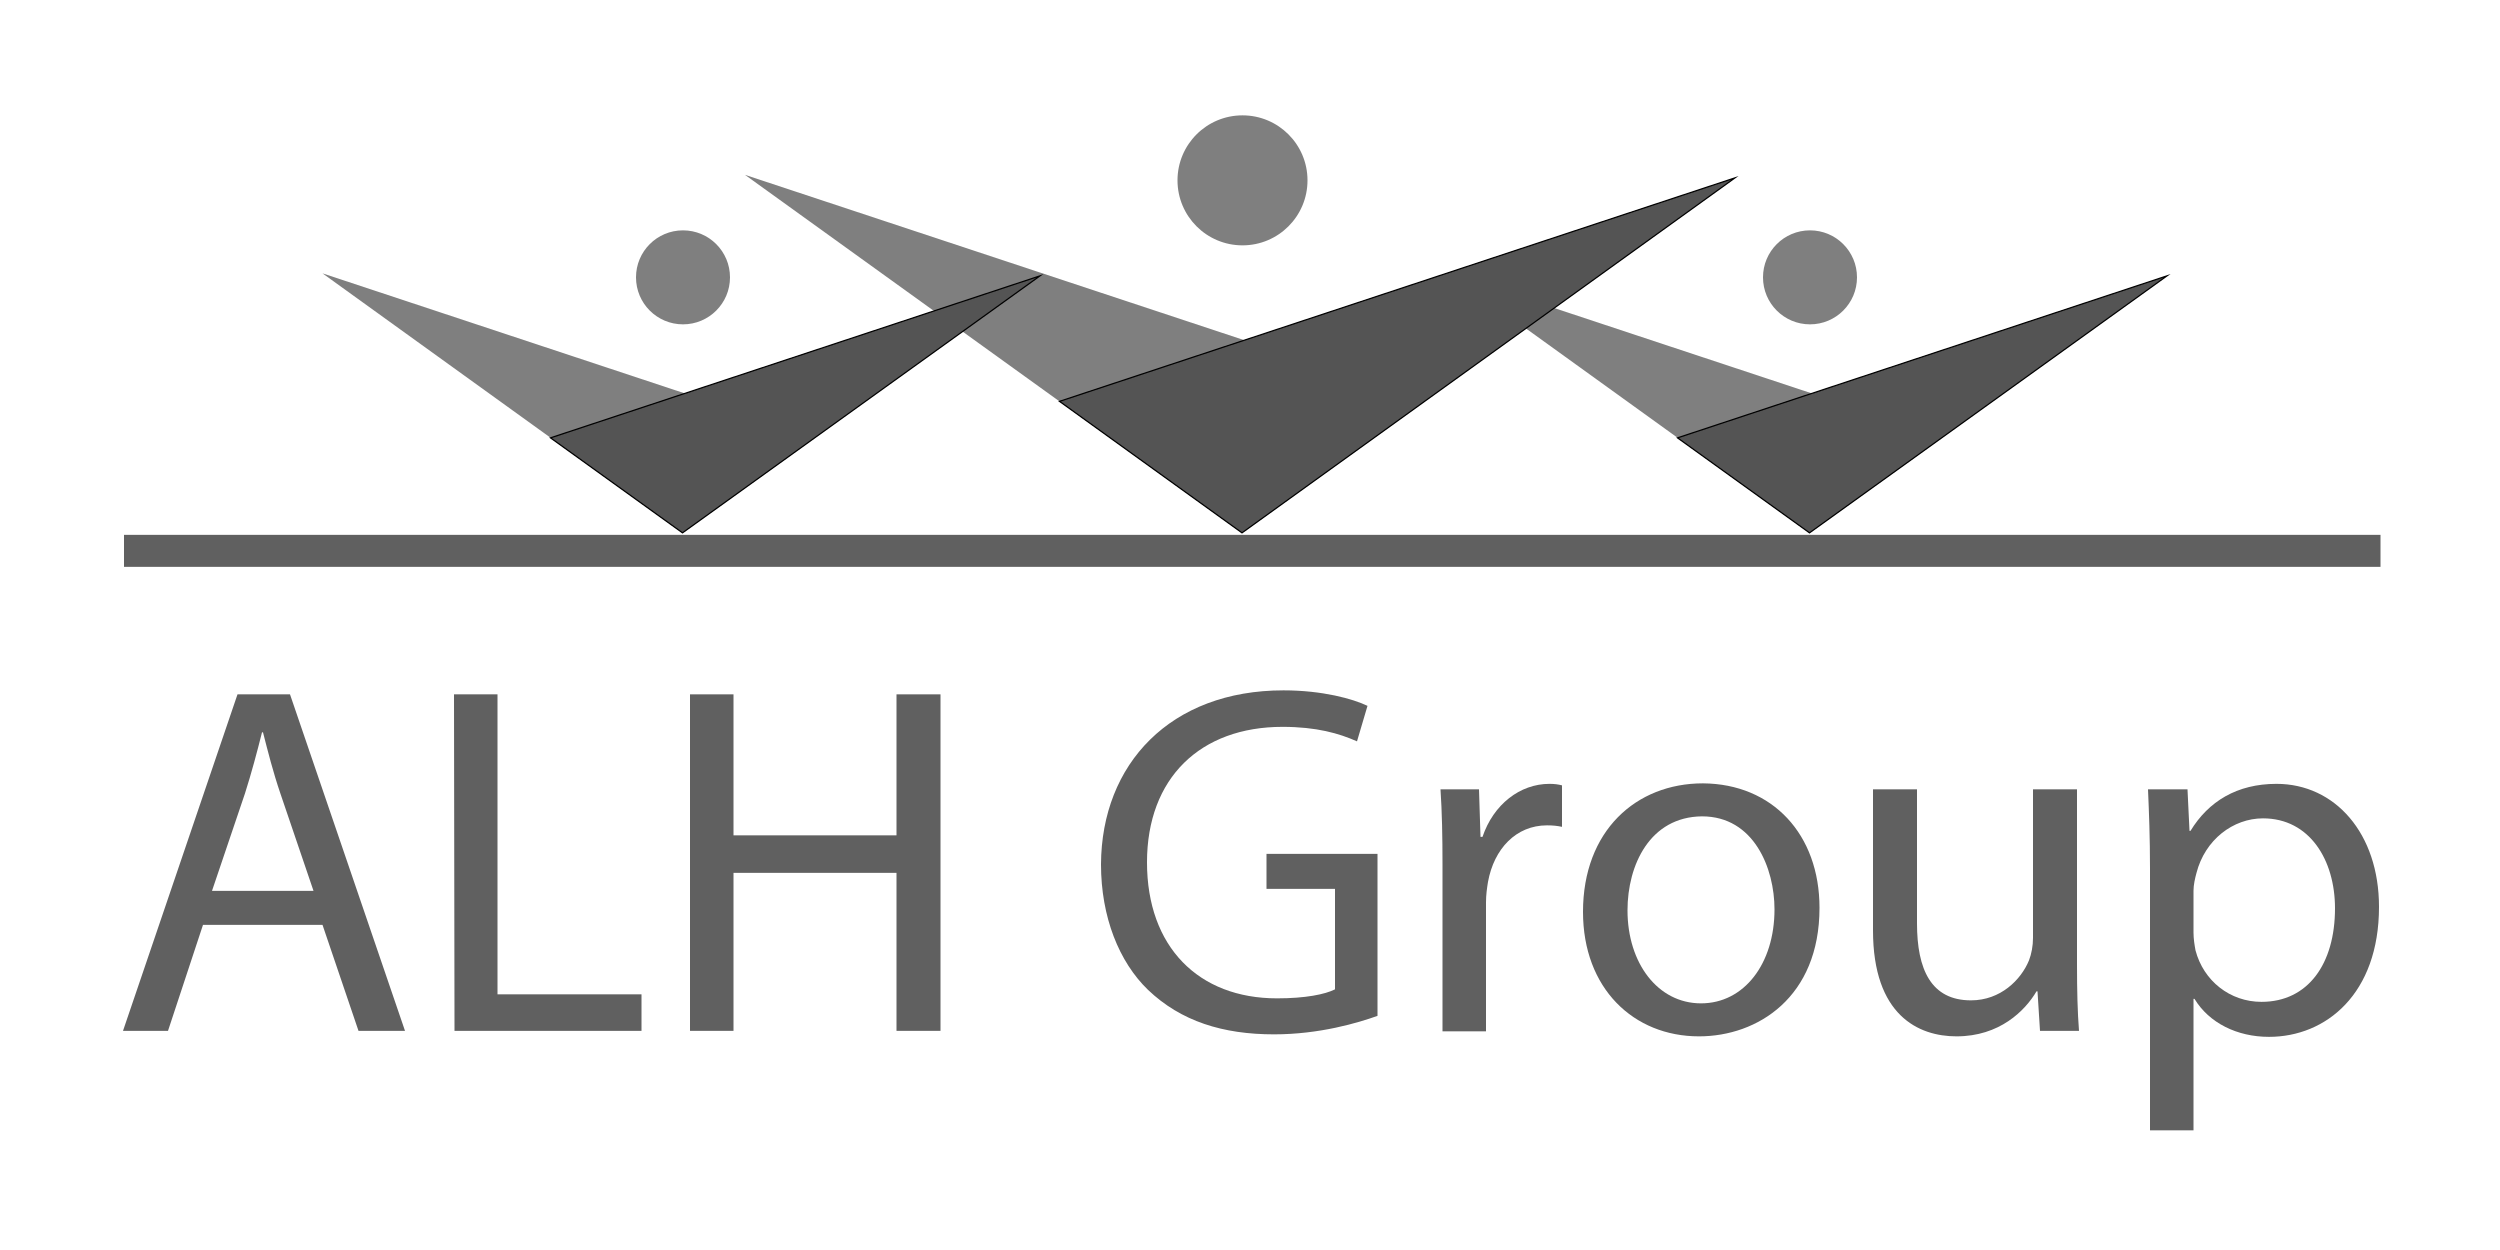
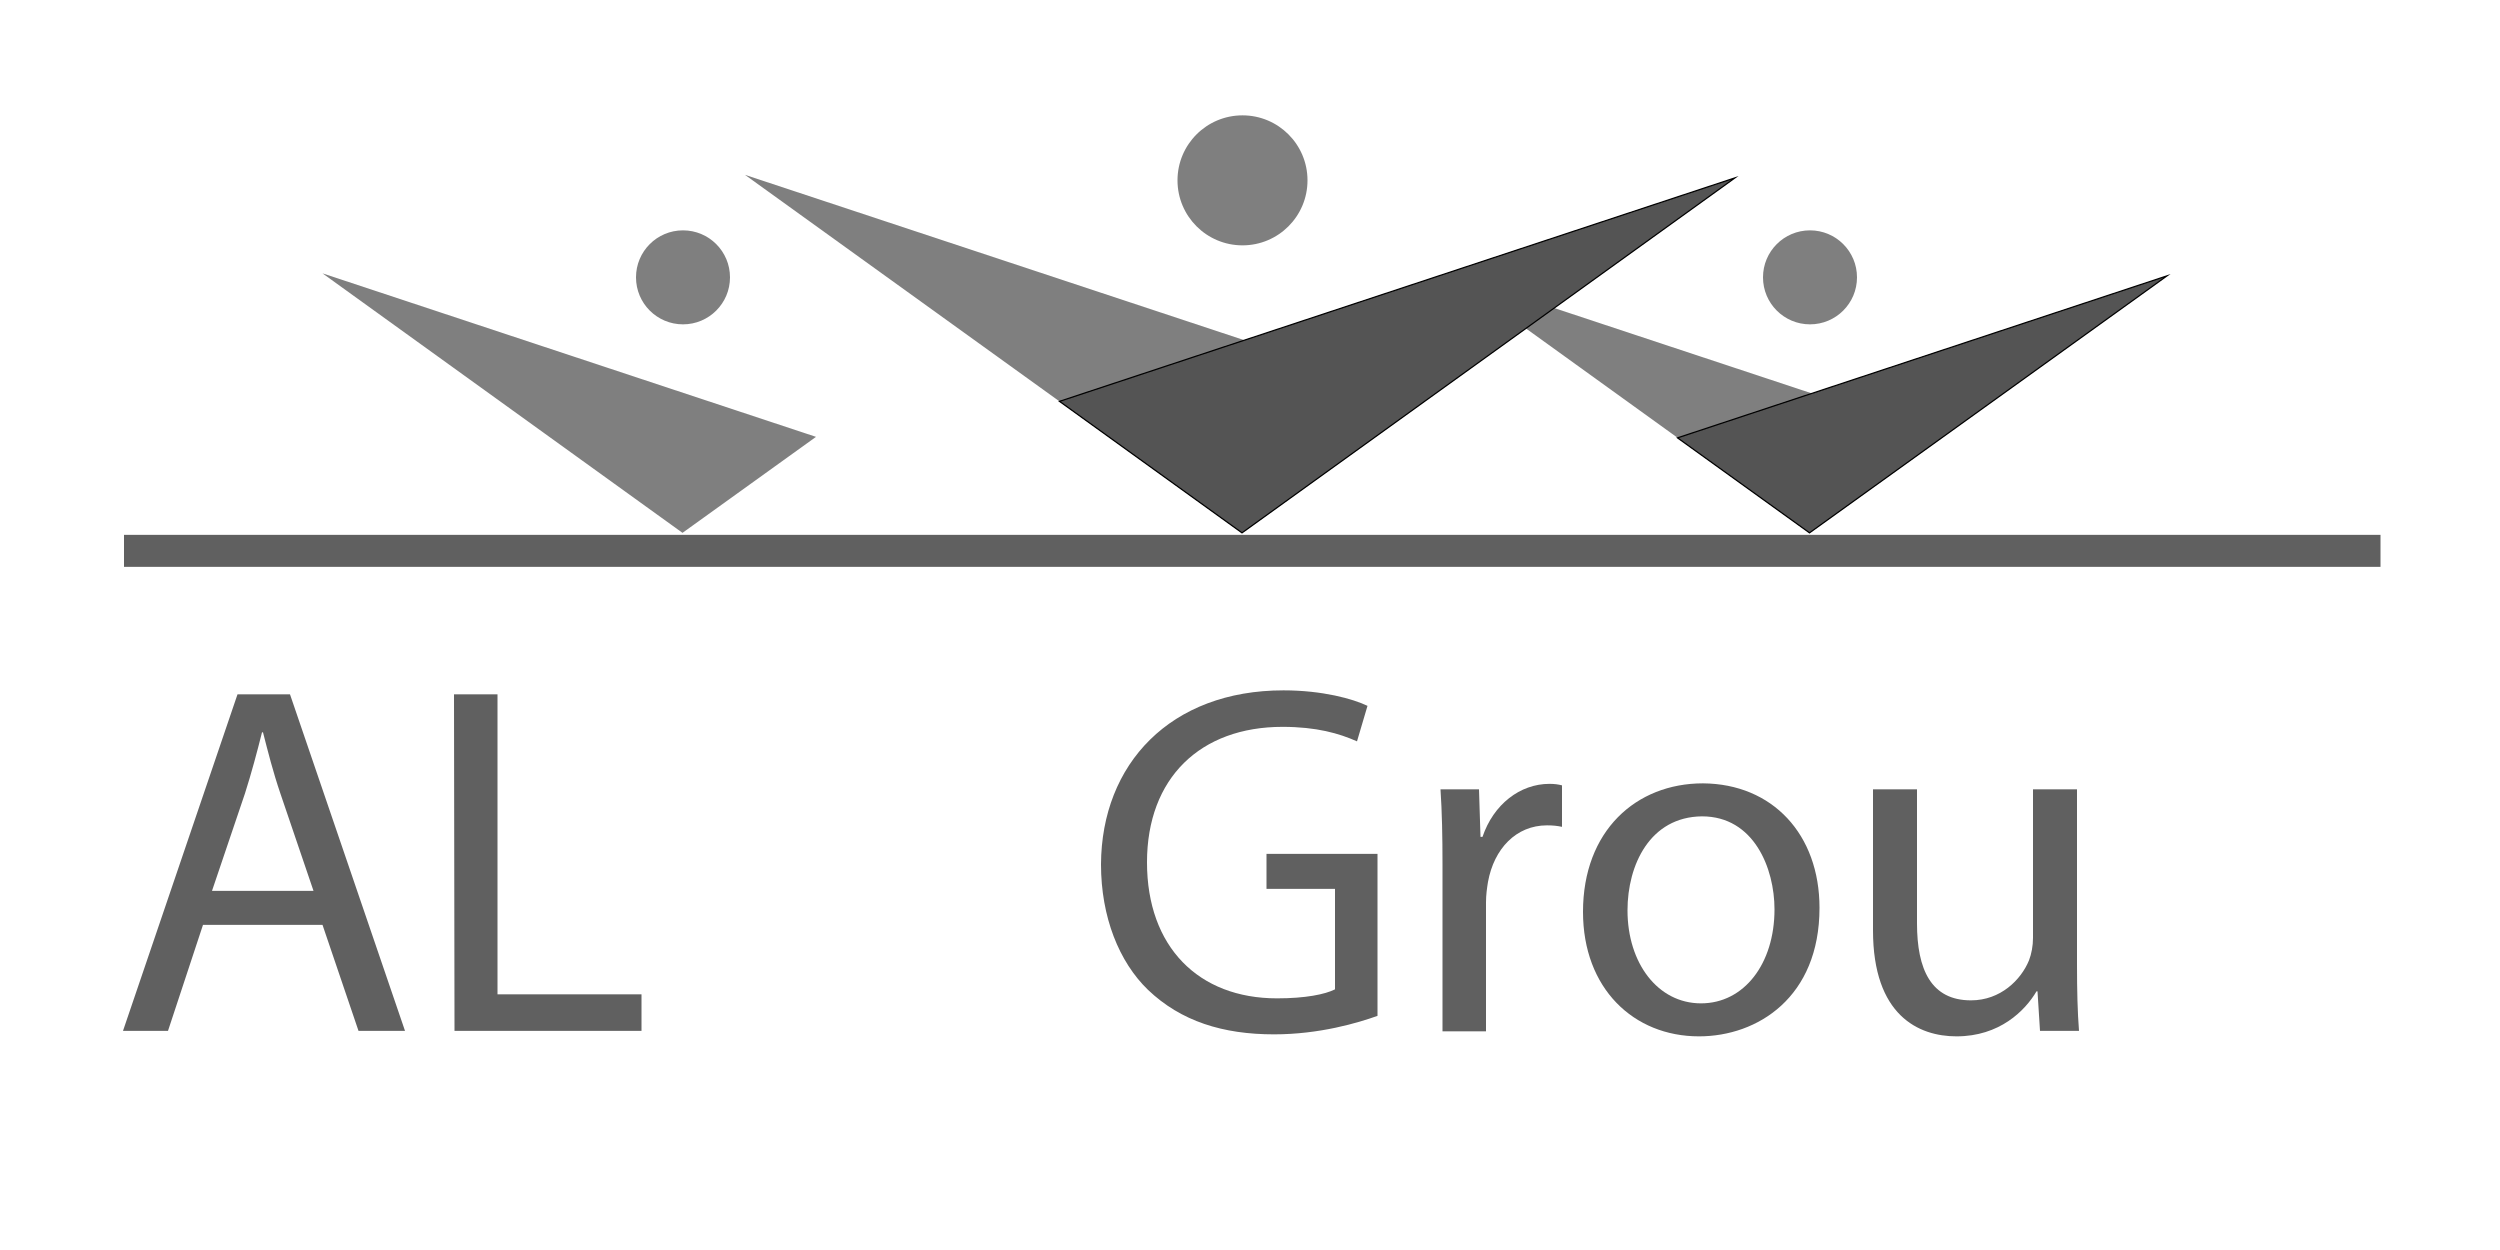
<svg xmlns="http://www.w3.org/2000/svg" id="Layer_1" version="1.1" viewBox="0 0 500 250">
  <defs>
    <style>
      .st0 {
        fill: #545454;
        stroke: #000;
        stroke-miterlimit: 10;
        stroke-width: .25px;
      }

      .st1 {
        fill: #606060;
      }

      .st2 {
        fill: #7f7f7f;
      }
    </style>
  </defs>
  <g>
    <path class="st1" d="M40.6,184.97l-7,21.2h-9l22.9-67.3h10.5l23,67.3h-9.3l-7.2-21.2h-23.9ZM62.7,178.17l-6.6-19.4c-1.5-4.4-2.5-8.4-3.5-12.3h-.2c-1,4-2.1,8.1-3.4,12.2l-6.6,19.5h20.3Z" />
    <path class="st1" d="M90.8,138.87h8.7v60h28.8v7.3h-37.4l-.1-67.3h0Z" />
-     <path class="st1" d="M146.7,138.87v28.2h32.6v-28.2h8.8v67.3h-8.8v-31.6h-32.6v31.6h-8.7v-67.3h8.7Z" />
    <path class="st1" d="M275.5,203.17c-3.9,1.4-11.6,3.7-20.7,3.7-10.2,0-18.6-2.6-25.2-8.9-5.8-5.6-9.4-14.6-9.4-25.1.1-20.1,13.9-34.8,36.5-34.8,7.8,0,13.9,1.7,16.8,3.1l-2.1,7.1c-3.6-1.6-8.1-2.9-14.9-2.9-16.4,0-27.1,10.2-27.1,27.1s10.3,27.2,26,27.2c5.7,0,9.6-.8,11.6-1.8v-20.1h-13.7v-7h22.2v32.4h0Z" />
    <path class="st1" d="M288.5,172.97c0-5.7-.1-10.6-.4-15.1h7.7l.3,9.5h.4c2.2-6.5,7.5-10.6,13.4-10.6,1,0,1.7.1,2.5.3v8.3c-.9-.2-1.8-.3-3-.3-6.2,0-10.6,4.7-11.8,11.3-.2,1.2-.4,2.6-.4,4.1v25.8h-8.7v-33.3Z" />
    <path class="st1" d="M363.9,181.57c0,17.9-12.4,25.7-24.1,25.7-13.1,0-23.2-9.6-23.2-24.9,0-16.2,10.6-25.7,24-25.7,13.9.1,23.3,10.2,23.3,24.9ZM325.5,182.07c0,10.6,6.1,18.6,14.7,18.6s14.7-7.9,14.7-18.8c0-8.2-4.1-18.6-14.5-18.6-10.4.1-14.9,9.7-14.9,18.8Z" />
-     <path class="st1" d="M415.4,192.97c0,5,.1,9.4.4,13.2h-7.8l-.5-7.9h-.2c-2.3,3.9-7.4,9-16,9-7.6,0-16.7-4.2-16.7-21.2v-28.2h8.8v26.8c0,9.2,2.8,15.4,10.8,15.4,5.9,0,10-4.1,11.6-8,.5-1.3.8-2.9.8-4.5v-29.7h8.8v35.1h0Z" />
-     <path class="st1" d="M430,173.67c0-6.2-.2-11.2-.4-15.8h7.9l.4,8.3h.2c3.6-5.9,9.3-9.4,17.2-9.4,11.7,0,20.5,9.9,20.5,24.6,0,17.4-10.6,26-22,26-6.4,0-12-2.8-14.9-7.6h-.2v26.3h-8.7v-52.4ZM438.7,186.47c0,1.3.2,2.5.4,3.6,1.6,6.1,6.9,10.3,13.2,10.3,9.3,0,14.7-7.6,14.7-18.7,0-9.7-5.1-18-14.4-18-6,0-11.6,4.3-13.3,10.9-.3,1.1-.6,2.4-.6,3.6v8.3h0Z" />
+     <path class="st1" d="M415.4,192.97c0,5,.1,9.4.4,13.2h-7.8l-.5-7.9h-.2c-2.3,3.9-7.4,9-16,9-7.6,0-16.7-4.2-16.7-21.2v-28.2h8.8v26.8c0,9.2,2.8,15.4,10.8,15.4,5.9,0,10-4.1,11.6-8,.5-1.3.8-2.9.8-4.5v-29.7h8.8v35.1Z" />
  </g>
  <rect class="st1" x="24.8" y="106.97" width="451.3" height="6.4" />
  <g>
    <polygon class="st2" points="361.9 106.57 388.6 87.37 289.9 54.67 361.9 106.57" />
    <polygon class="st0" points="361.9 106.57 335.5 87.57 433.4 55.17 361.9 106.57" />
    <circle class="st2" cx="362" cy="55.47" r="9.4" />
  </g>
  <g>
    <polygon class="st2" points="248.4 106.57 285.2 80.07 149 34.97 248.4 106.57" />
    <polygon class="st0" points="248.4 106.57 211.9 80.27 347 35.57 248.4 106.57" />
    <circle class="st2" cx="248.5" cy="36.07" r="13" />
  </g>
  <g>
    <polygon class="st2" points="136.5 106.57 163.2 87.37 64.5 54.67 136.5 106.57" />
-     <polygon class="st0" points="136.5 106.57 110.1 87.57 208 55.17 136.5 106.57" />
    <circle class="st2" cx="136.6" cy="55.47" r="9.4" />
  </g>
</svg>